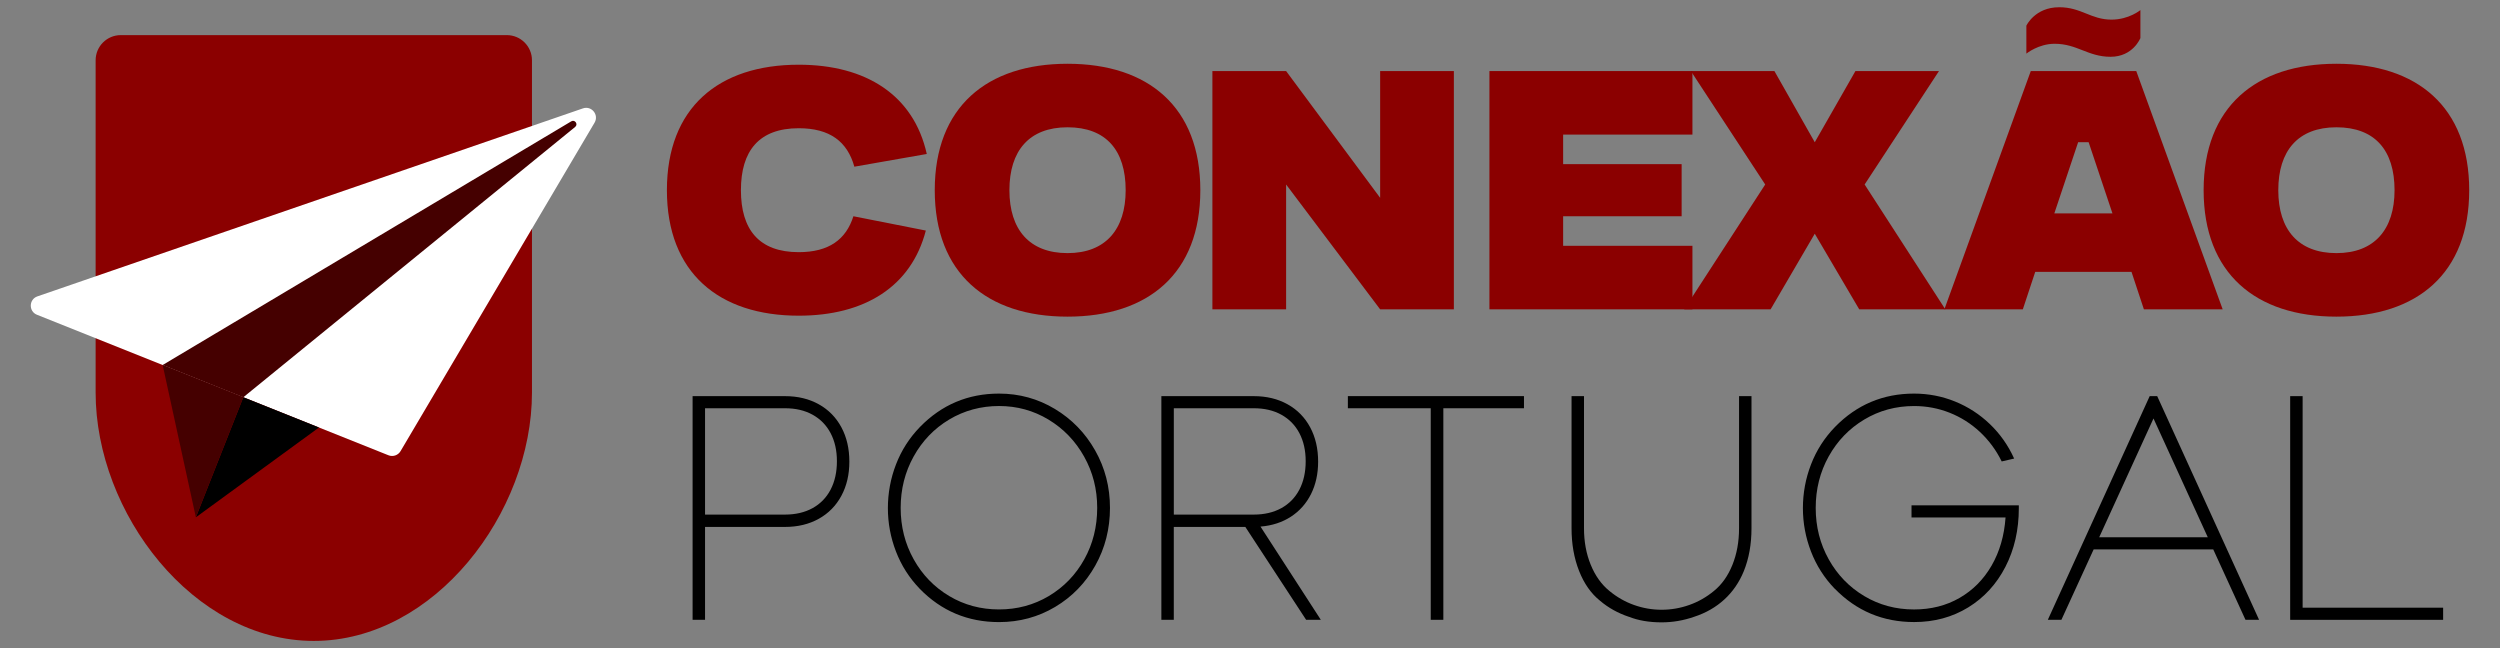
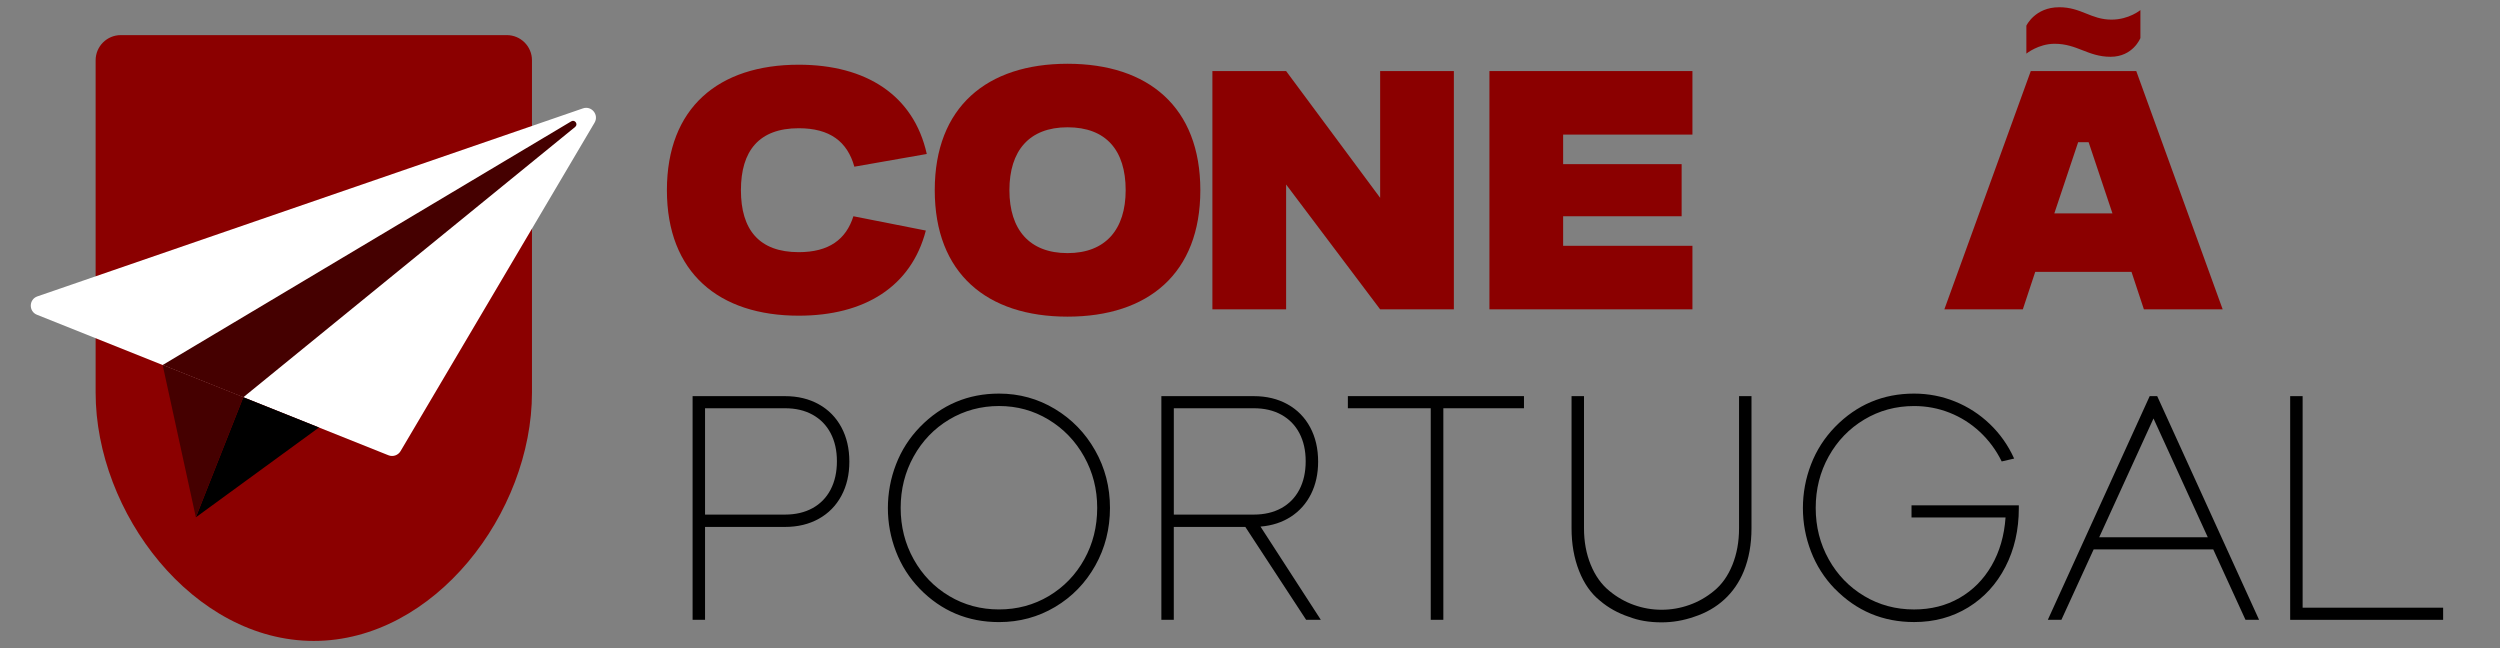
<svg xmlns="http://www.w3.org/2000/svg" id="Camada_4" data-name="Camada 4" viewBox="0 0 972 252">
  <rect x="0" y="0" width="972" height="252" fill="#808080" stroke="none" />
  <defs>
    <style>      .cls-1 {        fill: #450000;      }      .cls-1, .cls-2, .cls-3, .cls-4 {        stroke-width: 0px;      }      .cls-3 {        fill: #8b0000;      }      .cls-4 {        fill: #fff;      }    </style>
  </defs>
  <g>
    <path class="cls-2" d="M274.12,240.99h-4.84v-86.97h35.94c4.97,0,9.34,1.06,13.13,3.17,3.79,2.11,6.71,5.09,8.78,8.94,2.07,3.85,3.1,8.3,3.1,13.35s-1.04,9.44-3.1,13.28c-2.07,3.85-5,6.83-8.78,8.94-3.79,2.11-8.16,3.17-13.13,3.17h-31.1v36.13ZM274.12,158.73v41.34h31.1c4.1,0,7.67-.84,10.71-2.51,3.04-1.68,5.38-4.08,7.01-7.2,1.63-3.12,2.45-6.8,2.45-11.02s-.82-7.82-2.45-10.93c-1.63-3.1-3.97-5.49-7.01-7.17-3.04-1.68-6.61-2.51-10.71-2.51h-31.1Z" />
    <path class="cls-2" d="M357.56,228.88c-4.06-4.22-7.13-9.05-9.22-14.49-2.09-5.44-3.13-11.06-3.13-16.85s1.05-11.55,3.17-17.01c2.11-5.46,5.21-10.3,9.31-14.53,8.44-8.65,18.69-12.97,30.73-12.97,7.86,0,15.09,1.99,21.7,5.96,6.6,3.97,11.83,9.35,15.67,16.14,3.85,6.79,5.77,14.24,5.77,22.35s-1.9,15.62-5.71,22.41c-3.81,6.79-9.01,12.15-15.61,16.08-6.6,3.93-13.87,5.9-21.82,5.9-12.13,0-22.41-4.32-30.85-12.97ZM407.78,231.74c5.84-3.48,10.43-8.23,13.78-14.25,3.35-6.02,5.03-12.69,5.03-20.02s-1.7-13.89-5.09-19.96c-3.39-6.06-8.01-10.85-13.84-14.37-5.83-3.52-12.25-5.28-19.24-5.28s-13.53,1.75-19.37,5.25c-5.84,3.5-10.44,8.28-13.81,14.34-3.37,6.06-5.06,12.74-5.06,20.02s1.69,13.95,5.06,19.99c3.37,6.04,7.98,10.8,13.81,14.28,5.83,3.48,12.29,5.21,19.37,5.21s13.53-1.74,19.37-5.21Z" />
    <path class="cls-2" d="M456.38,240.99h-4.84v-86.97h35.94c4.97,0,9.34,1.06,13.13,3.17,3.79,2.11,6.71,5.09,8.78,8.94,2.07,3.85,3.1,8.3,3.1,13.35,0,4.72-.92,8.92-2.76,12.6-1.84,3.68-4.45,6.62-7.82,8.81-3.37,2.19-7.32,3.48-11.83,3.85l23.46,36.25h-5.71l-23.65-36.13h-27.81v36.13ZM456.38,158.73v41.34h31.1c4.1,0,7.67-.84,10.71-2.51,3.04-1.68,5.38-4.08,7.01-7.2,1.63-3.12,2.45-6.8,2.45-11.02s-.82-7.82-2.45-10.93c-1.63-3.1-3.97-5.49-7.01-7.17-3.04-1.68-6.61-2.51-10.71-2.51h-31.1Z" />
    <path class="cls-2" d="M561.17,158.73v82.25h-4.9v-82.25h-32.22v-4.72h68.47v4.72h-31.35Z" />
    <path class="cls-2" d="M633.3,239.81c-4.22-1.41-7.95-3.48-11.17-6.21-3.52-2.81-6.25-6.69-8.19-11.64-1.95-4.95-2.92-10.46-2.92-16.54v-51.4h4.84v51.4c0,5.17.87,9.89,2.61,14.15,1.74,4.26,4.16,7.66,7.26,10.18,2.9,2.4,6.08,4.22,9.56,5.46,3.48,1.24,7.06,1.86,10.74,1.86s7.27-.62,10.77-1.86c3.5-1.24,6.69-3.06,9.59-5.46,3.06-2.48,5.45-5.86,7.17-10.12,1.72-4.26,2.58-9,2.58-14.22v-51.4h4.84v51.4c0,6.17-.99,11.71-2.98,16.64-1.78,4.35-4.3,8.02-7.57,11.02-3.27,3-7.18,5.25-11.73,6.73-4.14,1.45-8.36,2.17-12.66,2.17-4.84,0-9.08-.72-12.73-2.17Z" />
    <path class="cls-2" d="M713.32,228.88c-4.06-4.22-7.13-9.05-9.22-14.49-2.09-5.44-3.13-11.06-3.13-16.85s1.05-11.55,3.17-17.01c2.11-5.46,5.21-10.3,9.31-14.53,8.44-8.65,18.69-12.97,30.73-12.97,5.54,0,10.85,1.02,15.92,3.07,5.07,2.05,9.59,4.98,13.56,8.78,3.97,3.81,7.12,8.28,9.44,13.41l-4.84,1.12c-2.15-4.39-4.97-8.2-8.44-11.45-3.48-3.25-7.41-5.74-11.79-7.48-4.39-1.74-9-2.61-13.84-2.61-7.08,0-13.53,1.75-19.37,5.25-5.84,3.5-10.44,8.27-13.81,14.31-3.37,6.04-5.06,12.73-5.06,20.05s1.69,13.95,5.06,19.99c3.37,6.04,7.98,10.8,13.81,14.28,5.83,3.48,12.29,5.21,19.37,5.21,6.58,0,12.47-1.49,17.66-4.47,5.19-2.98,9.35-7.17,12.48-12.57,3.12-5.4,4.93-11.64,5.43-18.72h-36.56v-4.72h41.72v1.12c0,8.44-1.74,16.04-5.21,22.78-3.48,6.75-8.31,12.01-14.49,15.8-6.19,3.79-13.19,5.68-21.01,5.68-12.13,0-22.41-4.32-30.85-12.97Z" />
    <path class="cls-2" d="M814.01,213.61l-12.54,27.38h-5.28l39.61-86.97h2.92l39.61,86.97h-5.28l-12.54-27.38h-46.5ZM858.39,208.89l-21.11-46.19-21.11,46.19h42.21Z" />
    <path class="cls-2" d="M949.89,236.27v4.72h-59.47v-86.97h4.84v82.25h54.63Z" />
  </g>
  <g>
    <path class="cls-3" d="M359.96,89.64c-5.68,21.86-23.84,33.1-49.41,33.1-31,0-51.26-16.67-51.26-48.79s20.13-48.79,51.26-48.79c26.19,0,44.71,11.86,49.78,34.71l-28.16,4.94c-2.72-9.76-9.51-14.95-21.62-14.95-15.44,0-22.48,8.77-22.48,24.09s7.04,24.09,22.48,24.09c11.73,0,18.4-4.94,21.25-13.96l28.16,5.56Z" />
    <path class="cls-3" d="M415.06,24.79c31.37,0,51.63,16.8,51.63,49.16s-20.26,49.16-51.63,49.16-51.63-16.8-51.63-49.16,20.26-49.16,51.63-49.16ZM437.66,73.95c0-15.56-7.66-24.46-22.6-24.46s-22.6,9.14-22.6,24.46,7.78,24.46,22.6,24.46,22.6-9.26,22.6-24.46Z" />
    <path class="cls-3" d="M471.38,27.63h28.66l36.56,49.28V27.63h28.66v92.64h-28.66l-36.56-48.54v48.54h-28.66V27.63Z" />
    <path class="cls-3" d="M579.09,27.63h78.93v24.7h-50.27v11.49h46.07v20.26h-46.07v11.49h50.27v24.7h-78.93V27.63Z" />
-     <path class="cls-3" d="M686.31,71.73l-28.9-44.1h32.48l15.69,27.67,15.81-27.67h32.48l-28.9,44.1,31.37,48.54h-33.47l-17.29-29.4-17.17,29.4h-33.6l31.5-48.54Z" />
    <path class="cls-3" d="M789.57,27.63h41.01l33.6,92.64h-30.63l-4.82-14.57h-37.43l-4.82,14.57h-30.51l33.6-92.64ZM800.57,2.81c8.65,0,12.35,4.82,20.38,4.82,6.79,0,11.24-3.71,11.24-3.71v10.87s-2.84,7.29-11.61,7.29-12.97-5.06-21.74-5.06c-6.3,0-10.99,3.83-10.99,3.83v-10.87s3.33-7.16,12.72-7.16ZM821.32,82.97l-9.26-27.67h-4.08l-9.26,27.67h22.6Z" />
-     <path class="cls-3" d="M908.4,24.79c31.37,0,51.63,16.8,51.63,49.16s-20.26,49.16-51.63,49.16-51.63-16.8-51.63-49.16,20.26-49.16,51.63-49.16ZM931,73.95c0-15.56-7.66-24.46-22.6-24.46s-22.6,9.14-22.6,24.46,7.78,24.46,22.6,24.46,22.6-9.26,22.6-24.46Z" />
  </g>
  <g>
    <path class="cls-3" d="M122,249.19h0c-46.84,0-84.82-49.72-84.82-96.56V23.44c0-5.41,4.38-9.79,9.79-9.79h150.07c5.41,0,9.79,4.38,9.79,9.79v129.19c0,46.84-37.98,96.56-84.82,96.56Z" />
    <g>
      <path class="cls-4" d="M14.37,122.38l136.66,54.63c1.75.7,3.74.02,4.7-1.6l75.44-127.72c1.8-3.05-1.17-6.7-4.53-5.55L14.54,115.23c-3.34,1.15-3.46,5.84-.17,7.15Z" />
      <polygon class="cls-2" points="94.6 154.45 76.15 201.13 124.01 166.21 94.6 154.45" />
      <polygon class="cls-1" points="63.24 141.91 76.15 201.13 94.6 154.45 63.24 141.91" />
      <path class="cls-1" d="M63.3,141.94l31.28,12.51s.02,0,.03,0L223.62,49.35c1.27-1.04-.1-3.01-1.52-2.17L63.3,141.88s-.02.05,0,.06Z" />
    </g>
  </g>
</svg>